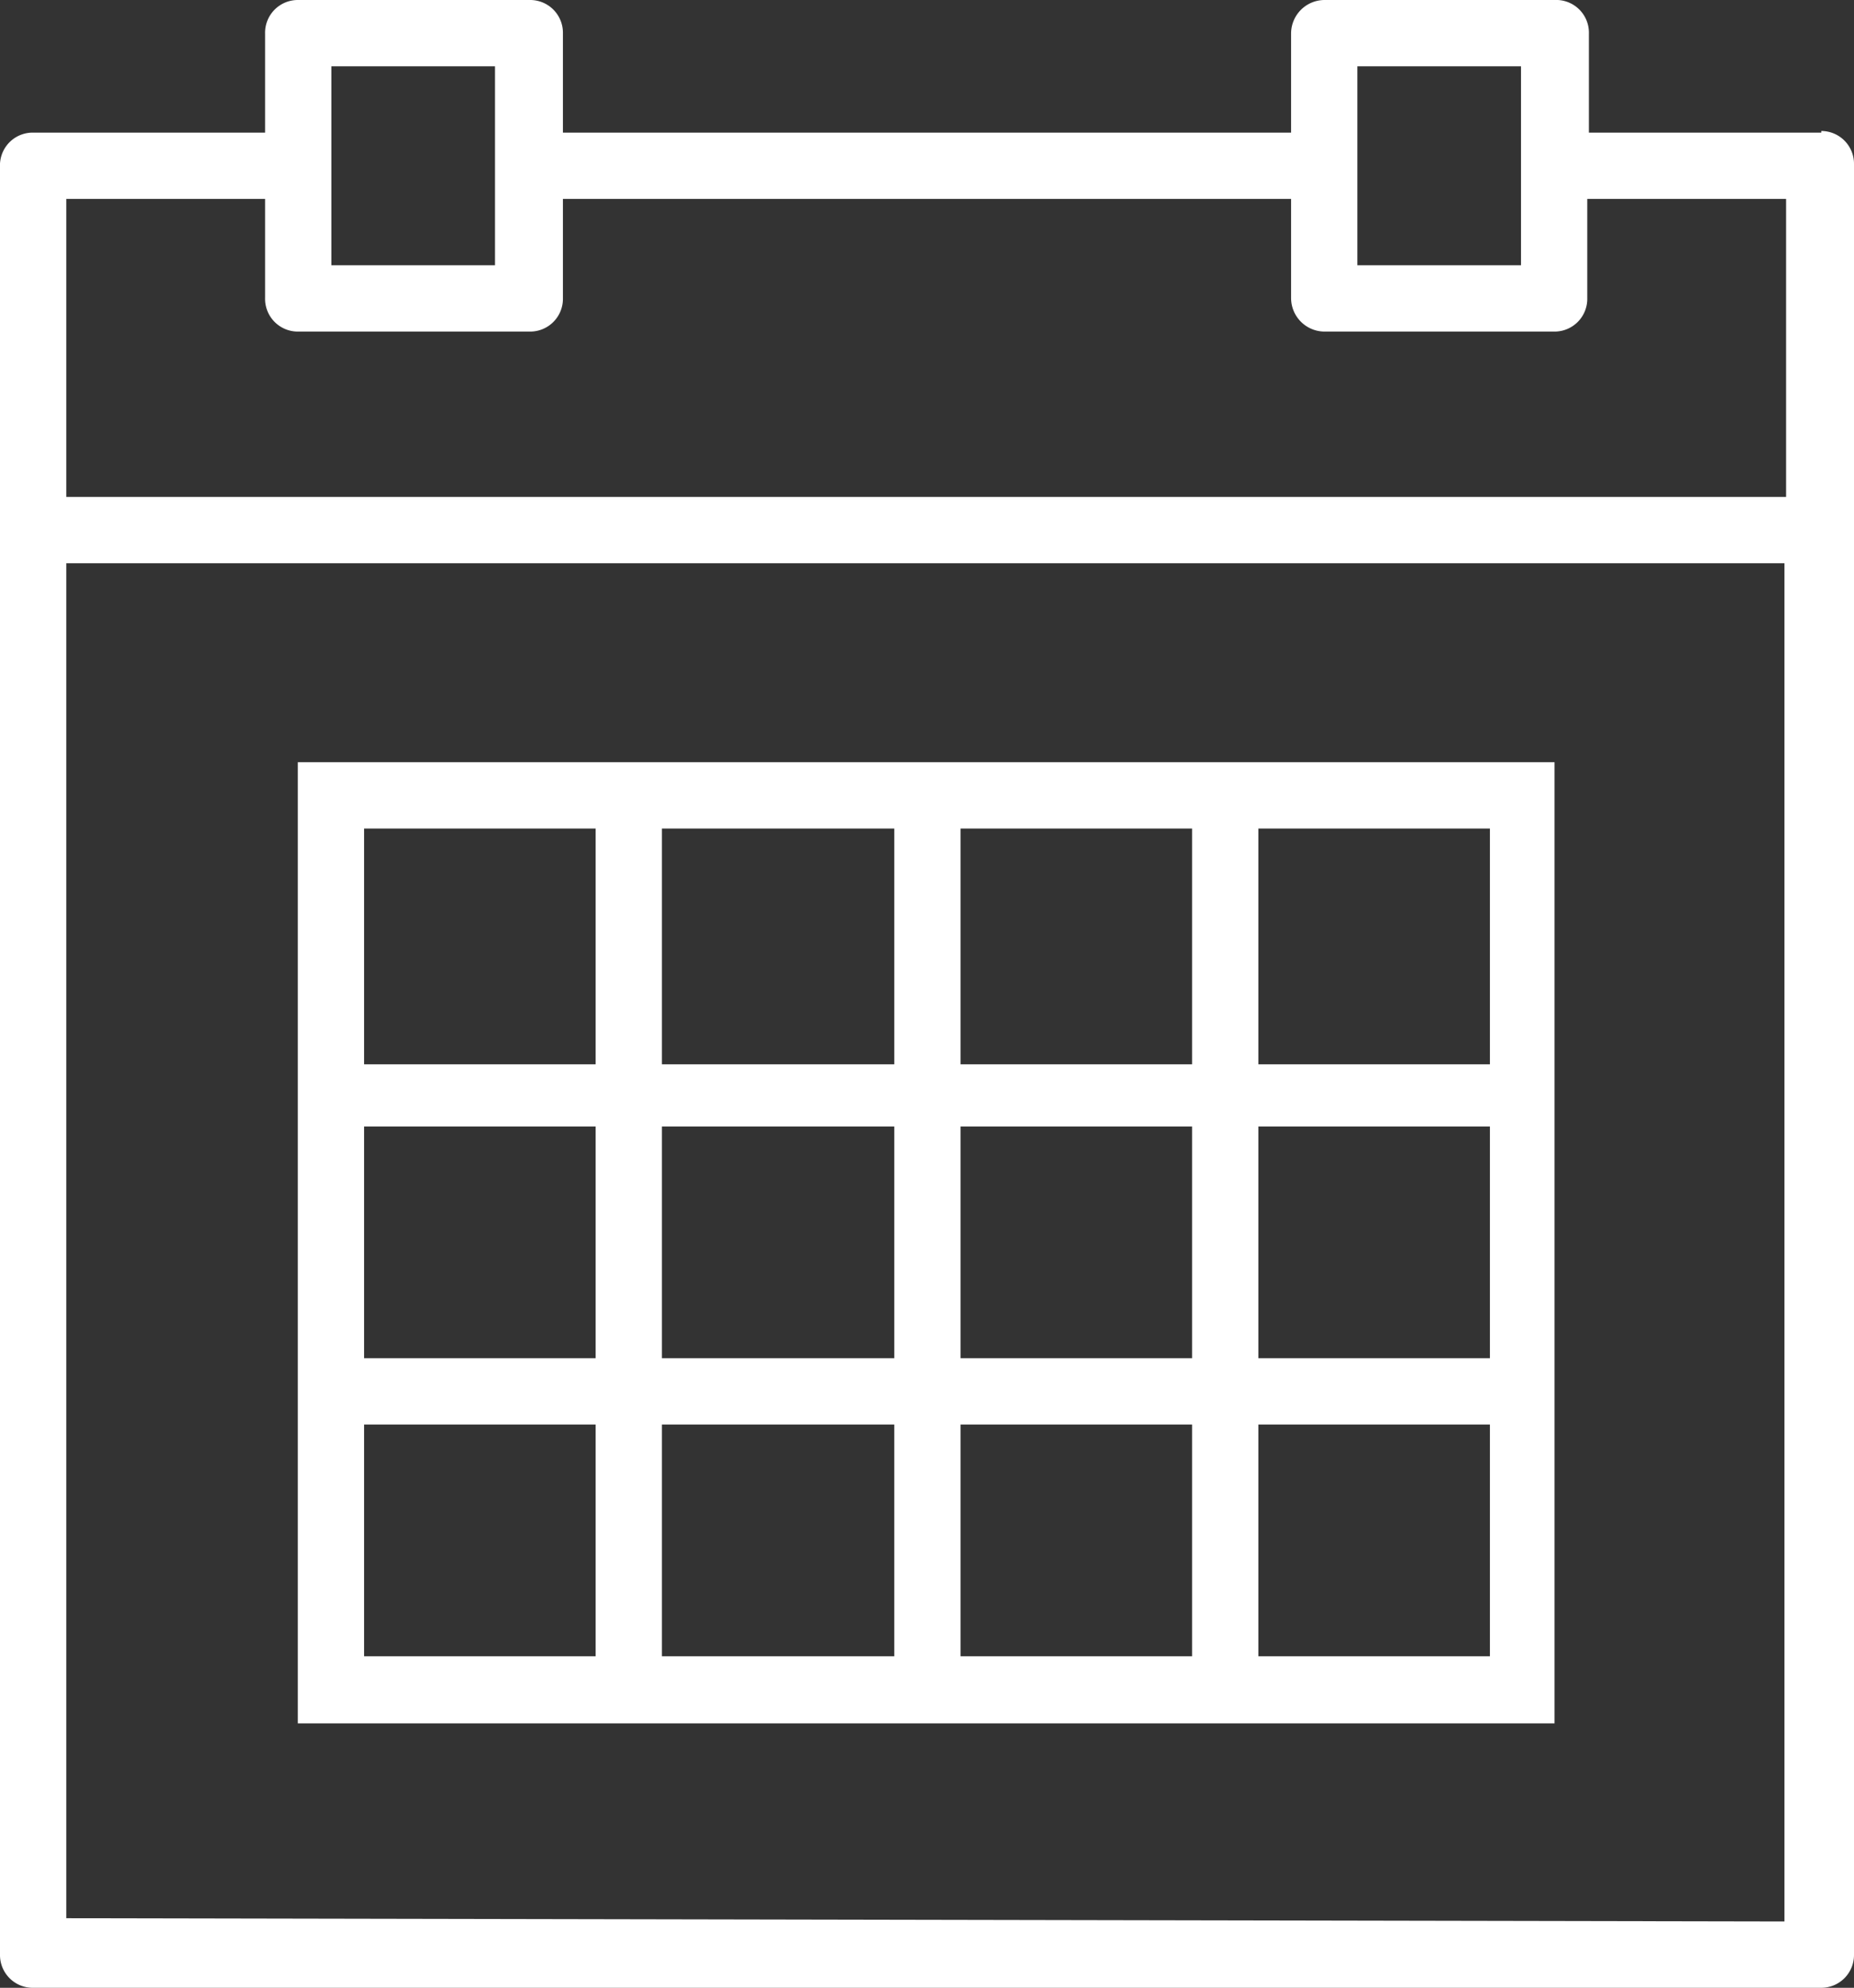
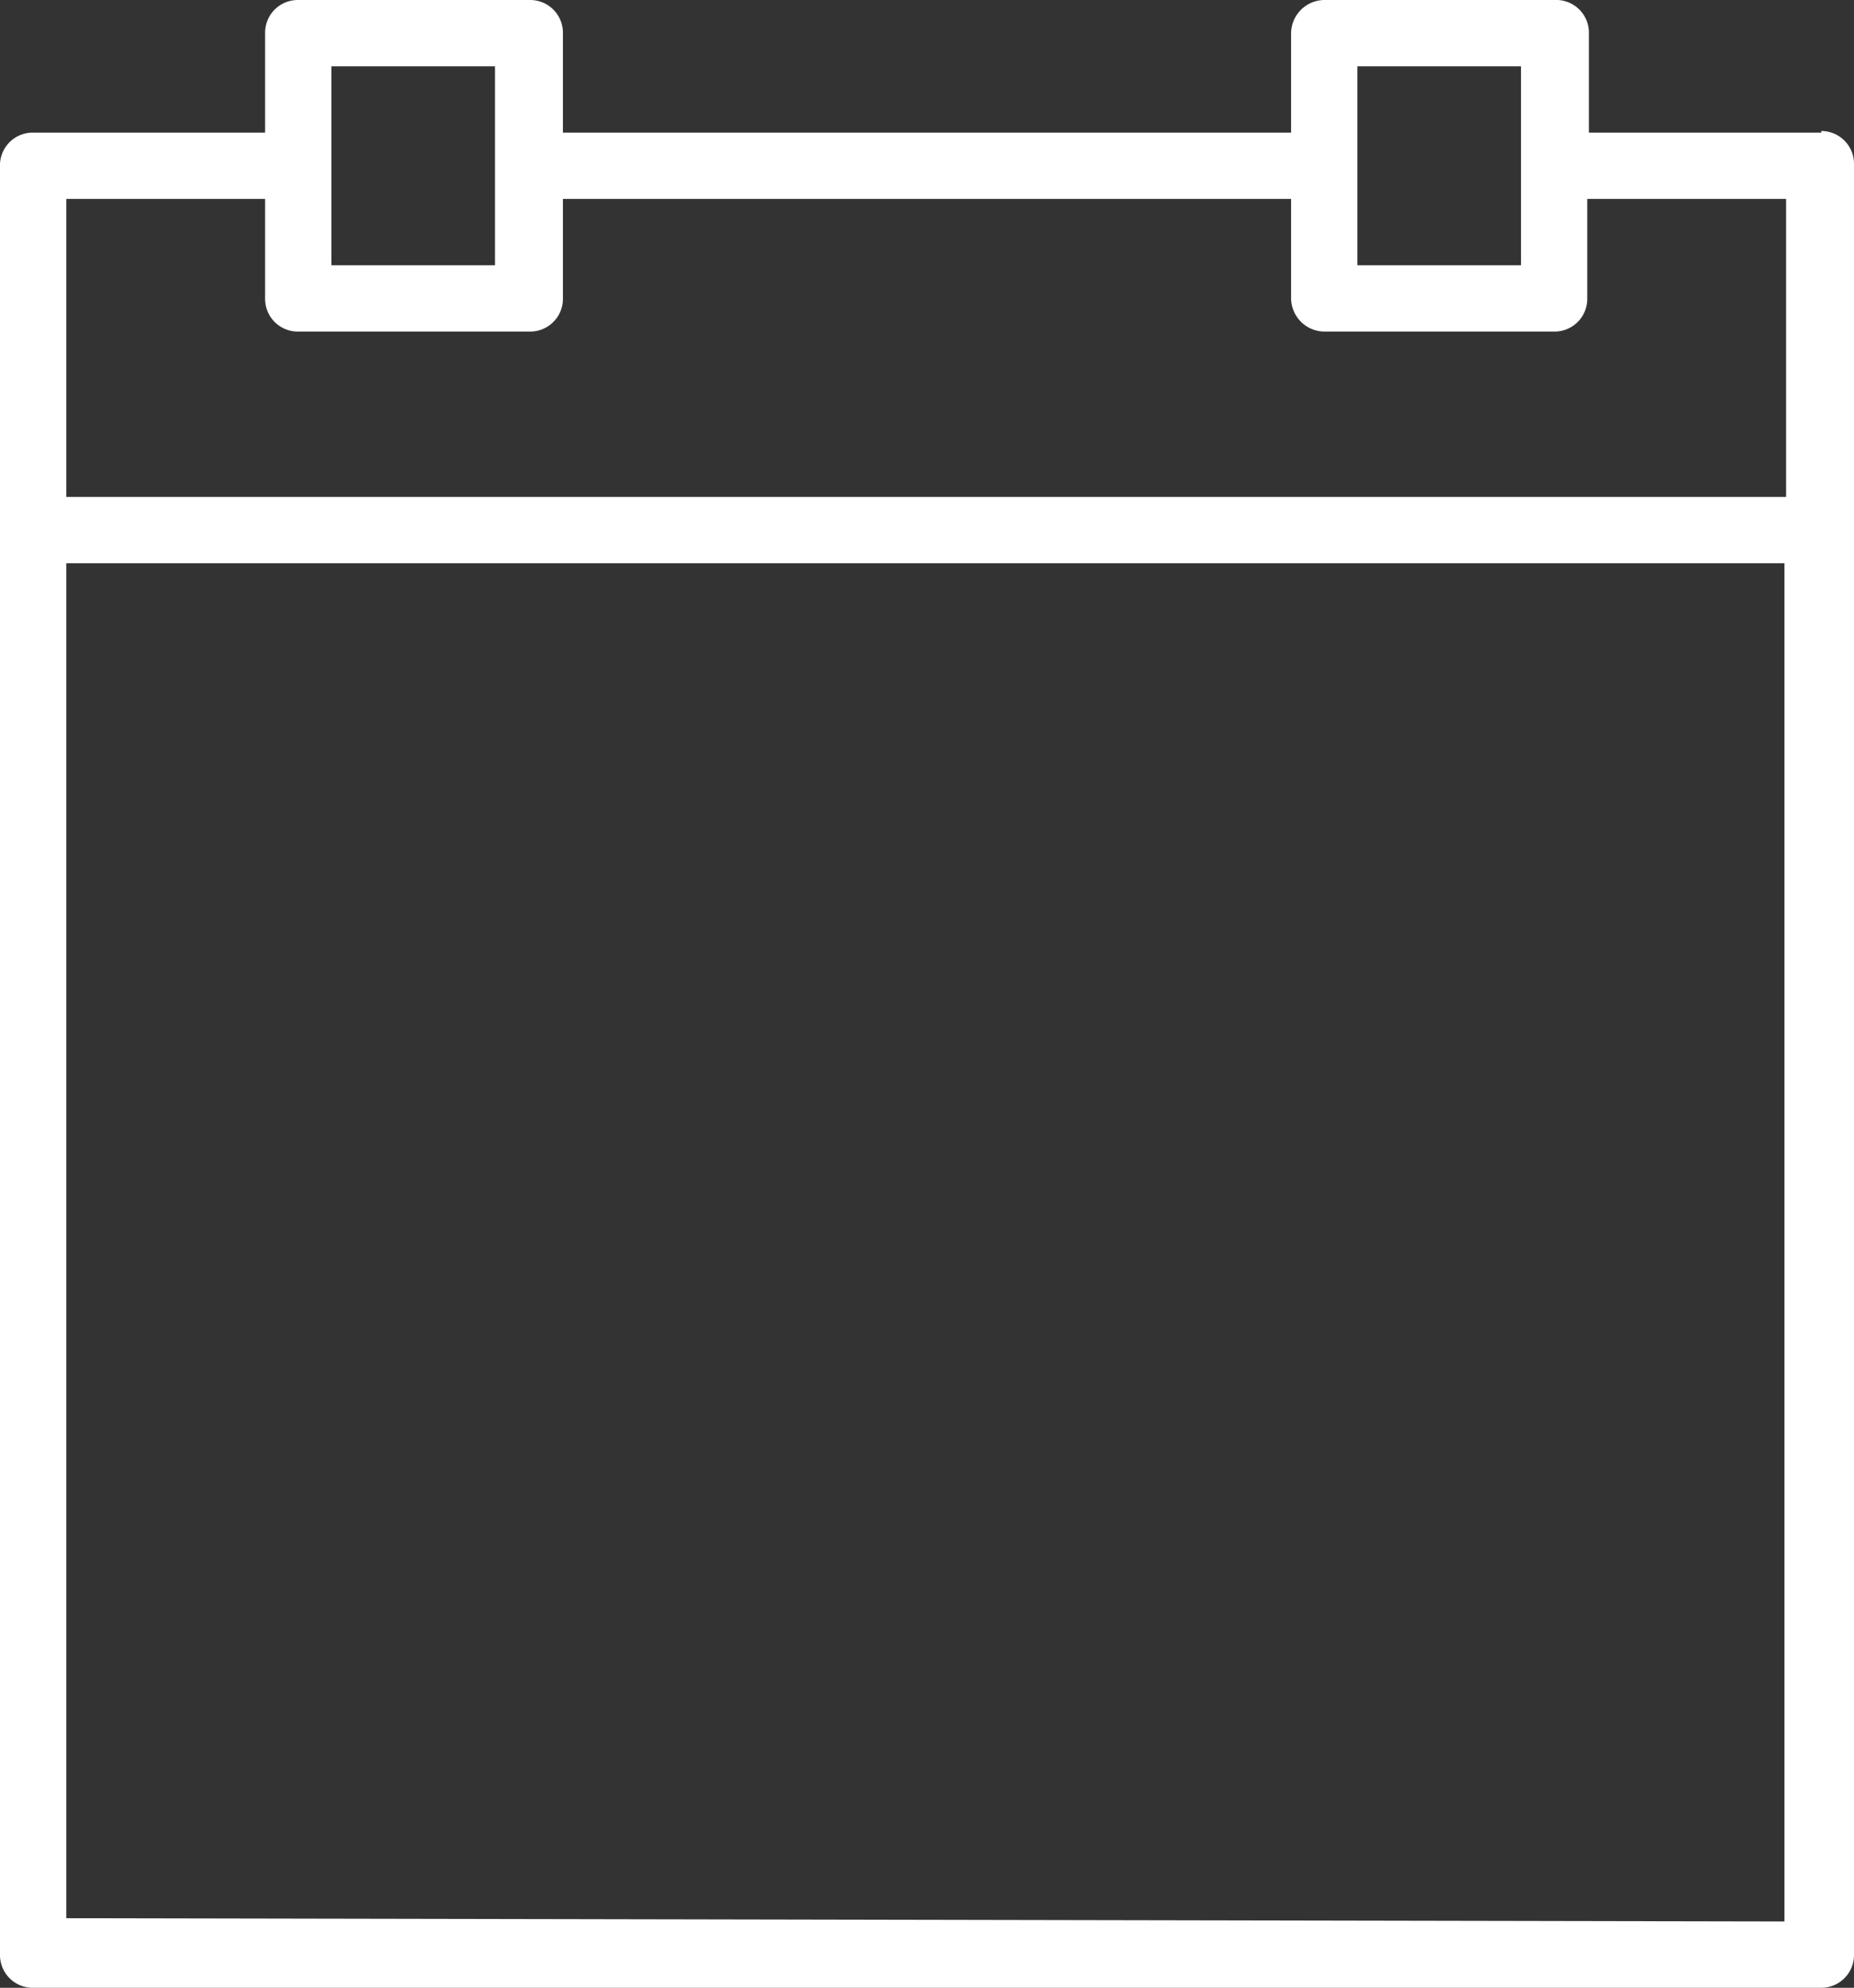
<svg xmlns="http://www.w3.org/2000/svg" viewBox="0 0 22.66 24.28">
  <rect x="0" y="0" width="22.66" height="24.28" fill="#333333" stroke="none" />
  <defs>
    <style>.cls-1{fill:#fff;}</style>
  </defs>
  <title>yoyaku_icon</title>
  <g id="レイヤー_2" data-name="レイヤー 2">
    <g id="レイヤー_1-2" data-name="レイヤー 1">
      <path class="cls-1" d="M22.26,1.62H19.42V.41A.4.4,0,0,0,19,0H16.19a.41.41,0,0,0-.41.41V1.62H6.88V.41A.4.4,0,0,0,6.48,0H3.64a.4.4,0,0,0-.4.41V1.62H.41A.4.4,0,0,0,0,2V23.88a.4.4,0,0,0,.41.4H22.26a.4.4,0,0,0,.4-.4V2a.4.4,0,0,0-.4-.4ZM16.59.81h2V3.24h-2ZM4.05.81h2V3.24h-2ZM.81,2.43H3.24V3.64a.4.4,0,0,0,.4.41H6.48a.4.4,0,0,0,.4-.41V2.43h8.9V3.64a.41.41,0,0,0,.41.41H19a.4.4,0,0,0,.4-.41V2.43h2.43V6.07H.81Zm0,21V6.88h21V23.47Z" />
-       <path class="cls-1" d="M14.57,9.31H3.64V21.05H19V9.31Zm-2.83.81h2.83V13H11.74Zm2.83,6.47H11.74V13.76h2.83ZM8.09,13.76h2.84v2.83H8.09Zm0-3.64h2.84V13H8.09Zm-3.64,0H7.28V13H4.45Zm0,3.64H7.28v2.83H4.45Zm2.83,6.47H4.45V17.4H7.28Zm3.65,0H8.09V17.4h2.84Zm3.64,0H11.74V17.4h2.83Zm3.64,0H15.38V17.4h2.83Zm0-3.64H15.38V13.76h2.83Zm0-6.47V13H15.38V10.12Z" />
    </g>
  </g>
</svg>